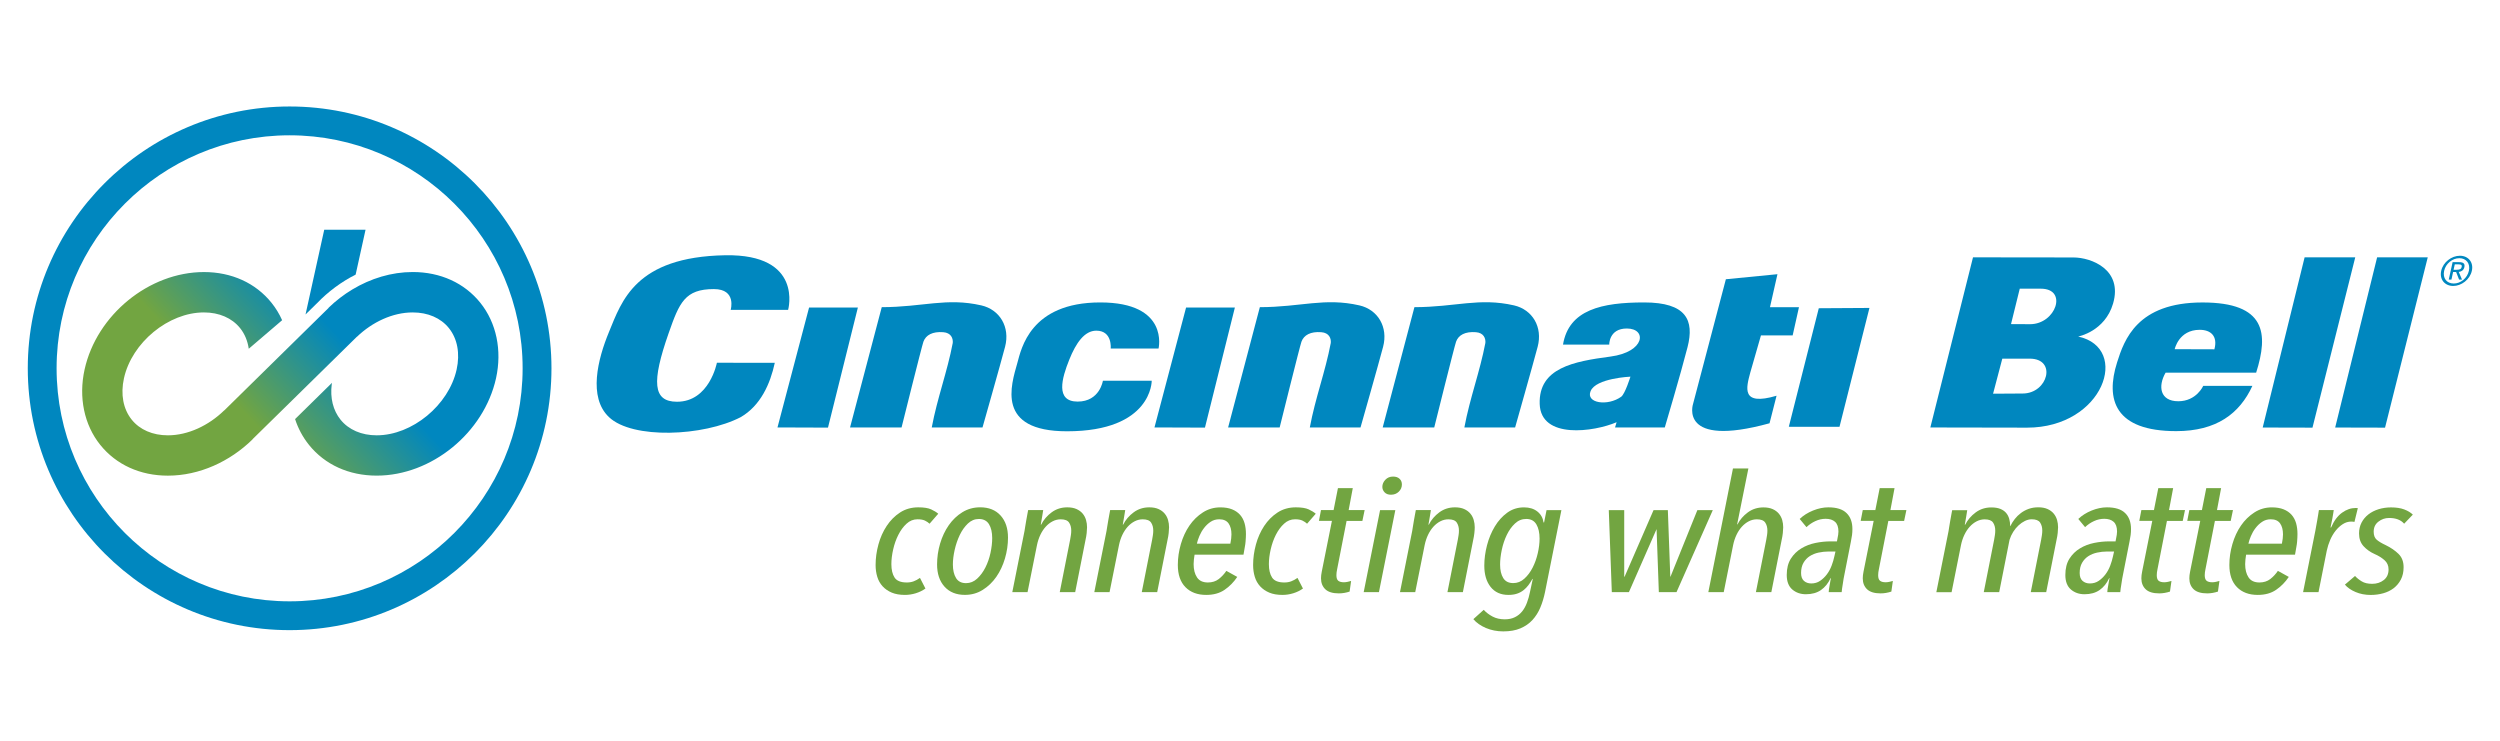
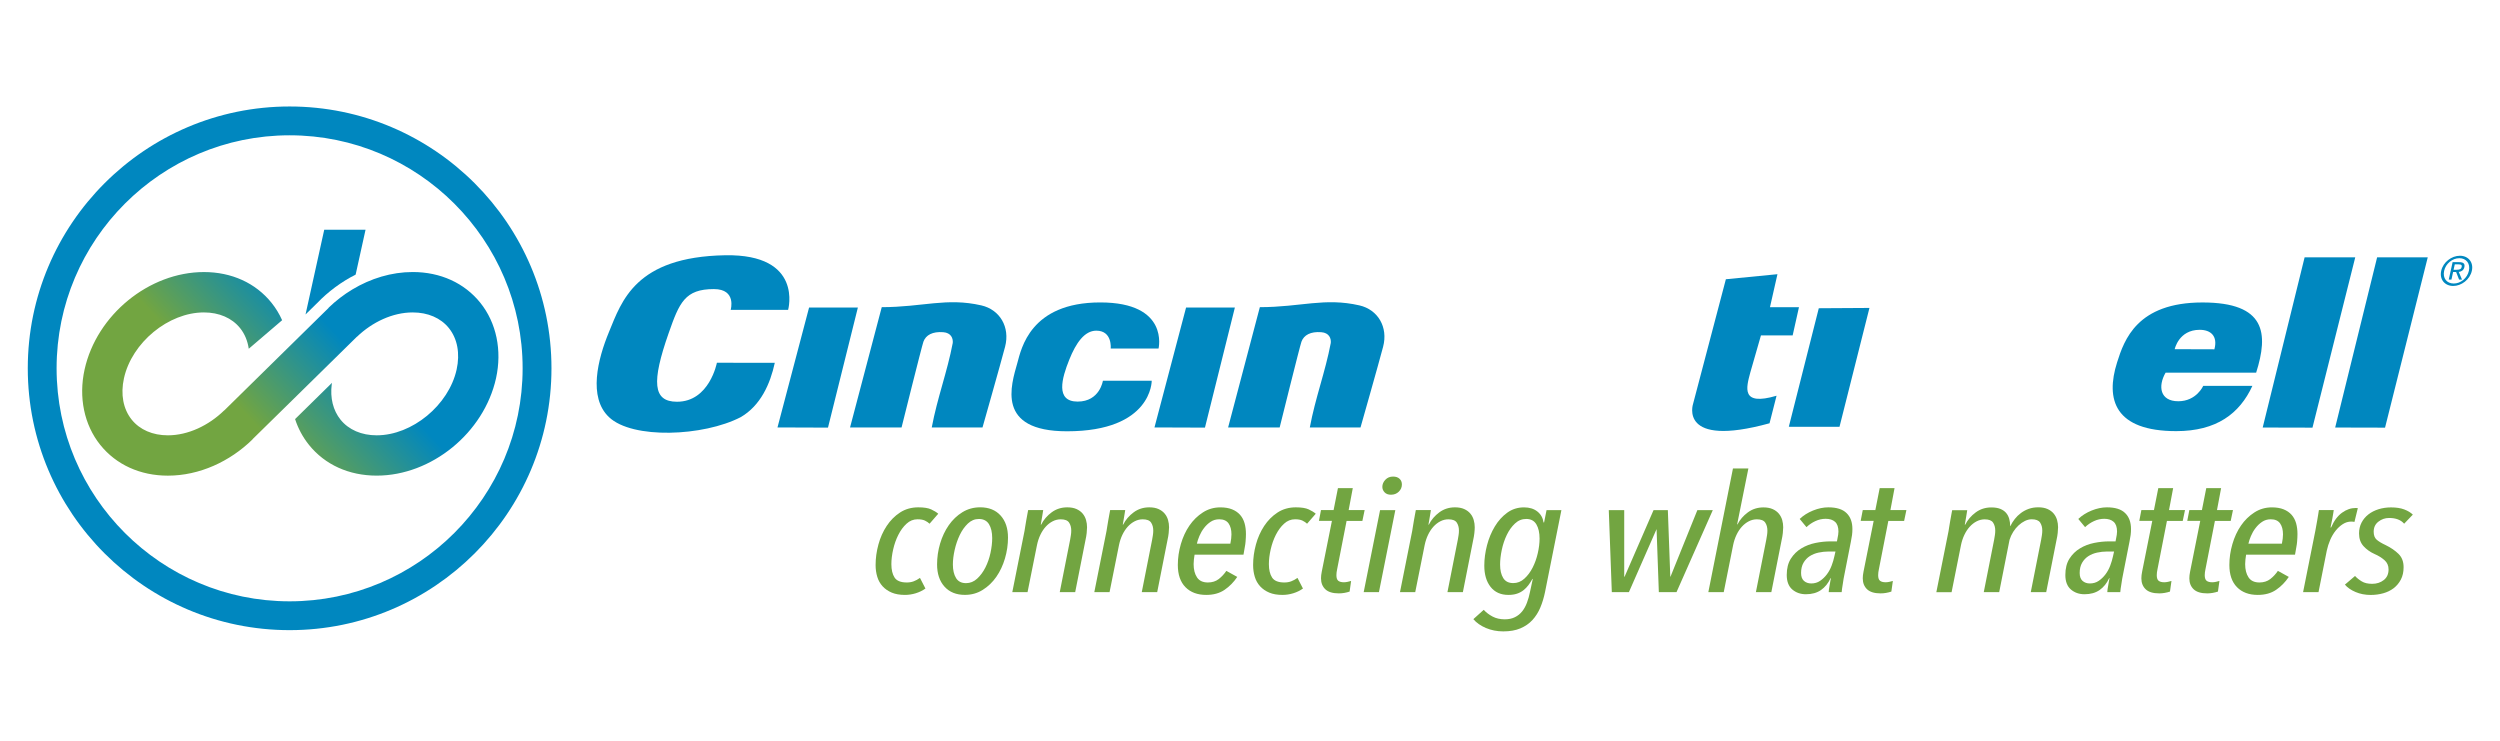
<svg xmlns="http://www.w3.org/2000/svg" width="540" height="160" viewBox="0 0 540 160" fill="none">
  <g clip-path="url(#clip0)">
    <path d="M200.786 113.123C200.515 112.866 200.185 112.641 199.789 112.45C199.393 112.258 198.859 112.166 198.186 112.166C197.295 112.166 196.503 112.483 195.81 113.123C195.117 113.757 194.529 114.562 194.041 115.525C193.552 116.489 193.183 117.538 192.925 118.674C192.668 119.802 192.536 120.865 192.536 121.855C192.536 123.082 192.767 124.046 193.229 124.752C193.691 125.458 194.569 125.815 195.869 125.815C196.41 125.815 196.905 125.736 197.354 125.564C197.803 125.399 198.252 125.155 198.714 124.825L199.895 127.122C199.275 127.57 198.575 127.907 197.803 128.145C197.031 128.382 196.252 128.501 195.466 128.501C194.358 128.501 193.407 128.336 192.622 128.006C191.836 127.676 191.176 127.221 190.648 126.646C190.12 126.066 189.731 125.386 189.493 124.594C189.249 123.802 189.13 122.95 189.13 122.033C189.13 120.574 189.335 119.096 189.738 117.611C190.14 116.126 190.741 114.786 191.526 113.598C192.312 112.41 193.275 111.44 194.41 110.701C195.546 109.962 196.859 109.585 198.351 109.585C199.572 109.585 200.496 109.731 201.136 110.028C201.776 110.325 202.278 110.635 202.66 110.965L200.786 113.123Z" fill="#72A541" />
    <path d="M217.728 116.126C217.728 117.631 217.51 119.129 217.075 120.614C216.639 122.099 216.019 123.426 215.207 124.594C214.395 125.762 213.412 126.706 212.263 127.419C211.115 128.138 209.835 128.494 208.422 128.494C206.554 128.494 205.083 127.9 204.013 126.712C202.944 125.524 202.41 123.927 202.41 121.921C202.41 120.39 202.627 118.885 203.063 117.413C203.499 115.941 204.119 114.621 204.931 113.453C205.743 112.285 206.726 111.348 207.874 110.641C209.023 109.935 210.303 109.579 211.716 109.579C213.583 109.579 215.055 110.166 216.124 111.348C217.194 112.529 217.728 114.12 217.728 116.126ZM214.316 116.232C214.316 114.984 214.085 113.981 213.623 113.229C213.161 112.476 212.428 112.1 211.432 112.1C210.541 112.1 209.749 112.43 209.056 113.09C208.363 113.75 207.782 114.575 207.307 115.565C206.832 116.555 206.469 117.624 206.211 118.766C205.954 119.908 205.822 120.964 205.822 121.927C205.822 123.129 206.046 124.099 206.495 124.845C206.944 125.584 207.663 125.96 208.666 125.96C209.557 125.96 210.363 125.637 211.062 124.99C211.768 124.343 212.362 123.531 212.851 122.568C213.339 121.597 213.702 120.555 213.946 119.419C214.191 118.284 214.316 117.222 214.316 116.232Z" fill="#72A541" />
    <path d="M221.952 127.894H218.659L221.299 114.674C221.325 114.483 221.371 114.179 221.444 113.757C221.51 113.334 221.582 112.885 221.668 112.41C221.747 111.942 221.833 111.493 221.913 111.064C221.992 110.641 222.045 110.344 222.078 110.179H225.331C225.279 110.509 225.199 110.978 225.107 111.579C225.015 112.179 224.909 112.76 224.803 113.328H224.883C225.424 112.265 226.183 111.381 227.159 110.661C228.136 109.942 229.258 109.585 230.532 109.585C231.318 109.585 231.984 109.711 232.525 109.955C233.066 110.199 233.509 110.523 233.845 110.925C234.182 111.328 234.426 111.783 234.578 112.305C234.73 112.826 234.802 113.354 234.802 113.895C234.802 114.225 234.776 114.641 234.723 115.136C234.67 115.631 234.584 116.113 234.479 116.588L232.242 127.9H228.908L231.146 116.588C231.199 116.258 231.251 115.928 231.311 115.598C231.364 115.268 231.39 114.938 231.39 114.608C231.39 113.922 231.232 113.347 230.922 112.879C230.611 112.41 230.004 112.173 229.113 112.173C228.519 112.173 227.938 112.311 227.384 112.595C226.829 112.879 226.328 113.268 225.879 113.763C225.43 114.258 225.047 114.839 224.724 115.512C224.401 116.185 224.157 116.925 223.992 117.723L221.952 127.894Z" fill="#72A541" />
    <path d="M239.666 127.894H236.373L239.013 114.674C239.039 114.483 239.086 114.179 239.158 113.757C239.224 113.334 239.297 112.885 239.383 112.41C239.462 111.942 239.548 111.493 239.627 111.064C239.706 110.641 239.759 110.344 239.792 110.179H243.046C242.993 110.509 242.914 110.978 242.821 111.579C242.729 112.179 242.623 112.76 242.518 113.328H242.597C243.138 112.265 243.897 111.381 244.874 110.661C245.851 109.942 246.973 109.585 248.246 109.585C249.032 109.585 249.698 109.711 250.24 109.955C250.781 110.199 251.223 110.523 251.56 110.925C251.896 111.328 252.14 111.783 252.292 112.305C252.444 112.826 252.517 113.354 252.517 113.895C252.517 114.225 252.49 114.641 252.437 115.136C252.385 115.631 252.299 116.113 252.193 116.588L249.956 127.9H246.623L248.86 116.588C248.913 116.258 248.966 115.928 249.025 115.598C249.078 115.268 249.104 114.938 249.104 114.608C249.104 113.922 248.946 113.347 248.636 112.879C248.326 112.41 247.718 112.173 246.827 112.173C246.233 112.173 245.653 112.311 245.098 112.595C244.544 112.879 244.042 113.268 243.593 113.763C243.145 114.258 242.762 114.839 242.438 115.512C242.115 116.185 241.871 116.925 241.706 117.723L239.666 127.894Z" fill="#72A541" />
    <path d="M269.123 115.347C269.123 115.585 269.116 115.829 269.103 116.086C269.09 116.344 269.07 116.647 269.043 116.991C269.017 117.334 268.964 117.73 268.878 118.172C268.799 118.621 268.707 119.162 268.595 119.802H258.028C257.975 120.159 257.929 120.502 257.883 120.845C257.843 121.188 257.823 121.525 257.823 121.855C257.823 123.036 258.068 123.987 258.556 124.719C259.044 125.452 259.83 125.815 260.912 125.815C261.83 125.815 262.615 125.564 263.249 125.076C263.882 124.581 264.43 123.993 264.892 123.307L267.248 124.614C266.489 125.742 265.578 126.673 264.503 127.405C263.433 128.138 262.113 128.501 260.543 128.501C258.648 128.501 257.15 127.94 256.055 126.825C254.959 125.709 254.411 124.112 254.411 122.033C254.411 120.528 254.629 119.023 255.065 117.525C255.5 116.027 256.114 114.694 256.913 113.532C257.711 112.364 258.681 111.42 259.817 110.688C260.952 109.955 262.212 109.592 263.598 109.592C264.575 109.592 265.413 109.731 266.12 110.014C266.826 110.298 267.4 110.694 267.849 111.196C268.298 111.704 268.621 112.311 268.826 113.017C269.024 113.724 269.123 114.496 269.123 115.347ZM265.994 115.42C265.994 114.43 265.783 113.644 265.367 113.05C264.945 112.463 264.278 112.166 263.354 112.166C262.648 112.166 262.028 112.351 261.486 112.714C260.945 113.077 260.47 113.526 260.067 114.06C259.658 114.588 259.328 115.162 259.071 115.776C258.813 116.39 258.629 116.944 258.523 117.439H265.757C265.915 116.654 265.994 115.981 265.994 115.42Z" fill="#72A541" />
    <path d="M282.329 113.123C282.058 112.866 281.728 112.641 281.332 112.45C280.936 112.258 280.402 112.166 279.729 112.166C278.838 112.166 278.046 112.483 277.353 113.123C276.66 113.757 276.072 114.562 275.584 115.525C275.095 116.489 274.726 117.538 274.468 118.674C274.211 119.802 274.079 120.865 274.079 121.855C274.079 123.082 274.31 124.046 274.772 124.752C275.234 125.458 276.112 125.815 277.412 125.815C277.953 125.815 278.448 125.736 278.897 125.564C279.346 125.399 279.795 125.155 280.257 124.825L281.438 127.122C280.818 127.57 280.118 127.907 279.346 128.145C278.574 128.382 277.795 128.501 277.009 128.501C275.901 128.501 274.95 128.336 274.165 128.006C273.379 127.676 272.719 127.221 272.191 126.646C271.663 126.066 271.274 125.386 271.036 124.594C270.792 123.802 270.673 122.95 270.673 122.033C270.673 120.574 270.878 119.096 271.281 117.611C271.683 116.126 272.284 114.786 273.069 113.598C273.855 112.41 274.818 111.44 275.953 110.701C277.089 109.962 278.402 109.585 279.894 109.585C281.115 109.585 282.039 109.731 282.679 110.028C283.312 110.325 283.821 110.635 284.203 110.965L282.329 113.123Z" fill="#72A541" />
    <path d="M294.275 112.516H290.863L288.83 122.911C288.777 123.148 288.737 123.379 288.704 123.617C288.678 123.855 288.665 124.066 288.665 124.251C288.665 124.838 288.803 125.241 289.074 125.452C289.345 125.663 289.754 125.769 290.295 125.769C290.539 125.769 290.803 125.736 291.087 125.676C291.371 125.617 291.622 125.551 291.839 125.485L291.516 127.782C291.166 127.9 290.783 127.993 290.381 128.065C289.978 128.138 289.582 128.171 289.199 128.171C287.873 128.171 286.896 127.874 286.276 127.287C285.655 126.699 285.338 125.907 285.338 124.917C285.338 124.495 285.391 124.013 285.503 123.465L287.695 112.509H284.89L285.338 110.173H288.058L288.995 105.434H292.202L291.311 110.173H294.763L294.275 112.516Z" fill="#72A541" />
    <path d="M297.852 127.894H294.559L298.097 110.186H301.39L297.852 127.894ZM302.809 104.635C302.809 105.249 302.585 105.771 302.136 106.206C301.687 106.642 301.126 106.86 300.453 106.86C299.859 106.86 299.397 106.688 299.073 106.345C298.75 106.002 298.585 105.606 298.585 105.163C298.585 104.596 298.803 104.088 299.238 103.626C299.674 103.164 300.228 102.939 300.902 102.939C301.496 102.939 301.964 103.098 302.301 103.414C302.637 103.731 302.809 104.14 302.809 104.635Z" fill="#72A541" />
    <path d="M305.693 127.894H302.399L305.039 114.674C305.066 114.483 305.112 114.179 305.185 113.757C305.251 113.334 305.323 112.885 305.409 112.41C305.488 111.942 305.574 111.493 305.653 111.064C305.732 110.641 305.785 110.344 305.818 110.179H309.072C309.019 110.509 308.94 110.978 308.848 111.579C308.755 112.179 308.65 112.76 308.544 113.328H308.623C309.164 112.265 309.923 111.381 310.9 110.661C311.877 109.942 312.999 109.585 314.273 109.585C315.058 109.585 315.725 109.711 316.266 109.955C316.807 110.199 317.249 110.523 317.586 110.925C317.923 111.328 318.167 111.783 318.319 112.305C318.47 112.826 318.543 113.354 318.543 113.895C318.543 114.225 318.517 114.641 318.464 115.136C318.411 115.631 318.325 116.113 318.22 116.588L315.982 127.9H312.649L314.887 116.588C314.939 116.258 314.992 115.928 315.052 115.598C315.104 115.268 315.131 114.938 315.131 114.608C315.131 113.922 314.972 113.347 314.662 112.879C314.352 112.41 313.745 112.173 312.854 112.173C312.26 112.173 311.679 112.311 311.125 112.595C310.57 112.879 310.069 113.268 309.62 113.763C309.171 114.258 308.788 114.839 308.465 115.512C308.141 116.185 307.897 116.925 307.732 117.723L305.693 127.894Z" fill="#72A541" />
    <path d="M333.73 127.861C333.485 129.062 333.149 130.184 332.713 131.22C332.278 132.256 331.71 133.161 331.004 133.926C330.298 134.692 329.433 135.292 328.403 135.728C327.374 136.164 326.14 136.381 324.707 136.381C323.354 136.381 322.1 136.131 320.945 135.642C319.797 135.147 318.893 134.514 318.246 133.735L320.483 131.722C320.998 132.289 321.632 132.771 322.391 133.174C323.15 133.576 324.028 133.774 325.031 133.774C325.869 133.774 326.602 133.623 327.222 133.312C327.842 133.009 328.364 132.586 328.786 132.058C329.209 131.53 329.552 130.903 329.823 130.184C330.093 129.465 330.311 128.692 330.476 127.867L331.083 125.043H331.004C330.733 125.538 330.443 125.993 330.133 126.402C329.822 126.811 329.459 127.181 329.057 127.498C328.648 127.815 328.186 128.065 327.658 128.237C327.13 128.415 326.516 128.501 325.81 128.501C324.16 128.501 322.879 127.92 321.968 126.772C321.058 125.617 320.609 124.086 320.609 122.178C320.609 120.739 320.807 119.274 321.196 117.776C321.586 116.278 322.153 114.925 322.886 113.71C323.618 112.496 324.509 111.506 325.565 110.74C326.621 109.975 327.829 109.592 329.182 109.592C330.377 109.592 331.34 109.896 332.086 110.496C332.832 111.097 333.268 111.882 333.406 112.846H333.525L334.053 110.193H337.261L333.73 127.861ZM332.548 116.337C332.548 115.063 332.317 114.04 331.855 113.262C331.393 112.483 330.661 112.093 329.664 112.093C328.74 112.093 327.928 112.423 327.229 113.083C326.522 113.743 325.935 114.568 325.46 115.558C324.985 116.548 324.628 117.618 324.384 118.773C324.14 119.928 324.021 120.99 324.021 121.954C324.021 123.155 324.245 124.119 324.694 124.851C325.143 125.584 325.862 125.947 326.866 125.947C327.757 125.947 328.562 125.63 329.261 124.99C329.968 124.356 330.562 123.558 331.05 122.601C331.538 121.644 331.908 120.607 332.165 119.472C332.423 118.35 332.548 117.301 332.548 116.337Z" fill="#72A541" />
    <path d="M362.13 127.894H358.308L357.82 114.285L351.847 127.894H348.151L347.498 110.186H350.831V124.574H350.91L357.167 110.186H360.255L360.783 124.574H360.823L366.631 110.186H369.964L362.13 127.894Z" fill="#72A541" />
    <path d="M385.17 113.895C385.17 114.225 385.144 114.641 385.091 115.136C385.038 115.631 384.953 116.113 384.847 116.588L382.61 127.9H379.277L381.514 116.588C381.567 116.258 381.62 115.928 381.679 115.598C381.732 115.268 381.758 114.938 381.758 114.608C381.758 113.922 381.6 113.347 381.29 112.879C380.979 112.41 380.372 112.173 379.481 112.173C378.887 112.173 378.306 112.311 377.752 112.595C377.198 112.879 376.696 113.268 376.247 113.763C375.798 114.258 375.416 114.839 375.092 115.512C374.769 116.185 374.525 116.925 374.36 117.723L372.327 127.907H369L374.32 101.184H377.653L375.218 113.275H375.297C375.812 112.258 376.557 111.394 377.534 110.674C378.511 109.955 379.633 109.599 380.907 109.599C381.692 109.599 382.352 109.724 382.9 109.968C383.441 110.212 383.883 110.536 384.22 110.938C384.557 111.341 384.801 111.796 384.953 112.318C385.098 112.826 385.17 113.354 385.17 113.895Z" fill="#72A541" />
    <path d="M400.119 114.285C400.119 114.707 400.093 115.136 400.04 115.558C399.987 115.981 399.902 116.456 399.796 116.971L398.377 124.185C398.324 124.396 398.271 124.68 398.212 125.036C398.159 125.392 398.106 125.749 398.047 126.112C397.994 126.475 397.941 126.825 397.882 127.155C397.829 127.485 397.803 127.735 397.803 127.894H394.998C394.998 127.729 395.018 127.518 395.057 127.26C395.097 127.003 395.143 126.732 395.196 126.448C395.249 126.165 395.295 125.881 395.341 125.597C395.387 125.313 395.427 125.082 395.48 124.891H395.4C394.886 126 394.193 126.851 393.328 127.452C392.463 128.052 391.381 128.356 390.081 128.356C388.913 128.356 387.936 128.013 387.137 127.333C386.339 126.646 385.936 125.604 385.936 124.185C385.936 122.772 386.233 121.597 386.827 120.667C387.421 119.736 388.18 118.997 389.104 118.443C390.021 117.888 391.038 117.499 392.153 117.274C393.262 117.05 394.344 116.938 395.4 116.938H396.78C396.918 116.278 397.004 115.809 397.044 115.525C397.083 115.242 397.103 115.004 397.103 114.819C397.103 113.856 396.859 113.156 396.371 112.714C395.882 112.272 395.202 112.06 394.338 112.06C393.579 112.06 392.84 112.225 392.127 112.555C391.407 112.885 390.767 113.321 390.2 113.862L388.734 112.093C389.52 111.341 390.483 110.734 391.619 110.272C392.754 109.816 393.856 109.585 394.912 109.585C396.701 109.585 398.014 109.995 398.852 110.826C399.704 111.645 400.119 112.8 400.119 114.285ZM394.919 119.129C394.212 119.129 393.513 119.208 392.807 119.36C392.1 119.512 391.473 119.769 390.919 120.119C390.365 120.475 389.909 120.951 389.559 121.551C389.21 122.152 389.031 122.891 389.031 123.762C389.031 124.541 389.243 125.109 389.658 125.478C390.081 125.841 390.602 126.026 391.223 126.026C391.955 126.026 392.595 125.841 393.15 125.458C393.704 125.082 394.193 124.607 394.615 124.046C395.037 123.478 395.374 122.858 395.631 122.172C395.889 121.485 396.087 120.825 396.219 120.192L396.463 119.129H394.919Z" fill="#72A541" />
    <path d="M411.293 112.516H407.881L405.848 122.911C405.795 123.148 405.756 123.379 405.723 123.617C405.696 123.855 405.683 124.066 405.683 124.251C405.683 124.838 405.822 125.241 406.092 125.452C406.363 125.663 406.772 125.769 407.313 125.769C407.557 125.769 407.821 125.736 408.105 125.676C408.389 125.617 408.64 125.551 408.858 125.485L408.534 127.782C408.184 127.9 407.802 127.993 407.399 128.065C406.996 128.138 406.6 128.171 406.218 128.171C404.891 128.171 403.914 127.874 403.294 127.287C402.673 126.699 402.357 125.907 402.357 124.917C402.357 124.495 402.409 124.013 402.522 123.465L404.713 112.509H401.908L402.357 110.173H405.076L406.013 105.434H409.221L408.33 110.173H411.781L411.293 112.516Z" fill="#72A541" />
    <path d="M434.255 113.611C434.499 113.097 434.809 112.595 435.192 112.107C435.568 111.625 436.01 111.196 436.512 110.82C437.013 110.443 437.574 110.14 438.201 109.915C438.822 109.691 439.515 109.579 440.274 109.579C441.059 109.579 441.719 109.704 442.267 109.948C442.808 110.193 443.25 110.516 443.587 110.919C443.924 111.321 444.168 111.777 444.32 112.298C444.471 112.819 444.544 113.347 444.544 113.889C444.544 114.219 444.518 114.634 444.465 115.129C444.412 115.624 444.326 116.106 444.22 116.581L441.983 127.894H438.65L440.888 116.581C440.94 116.251 440.993 115.921 441.053 115.591C441.105 115.261 441.132 114.931 441.132 114.601C441.132 113.915 440.973 113.341 440.663 112.872C440.353 112.404 439.746 112.166 438.855 112.166C438.366 112.166 437.878 112.285 437.39 112.522C436.901 112.76 436.439 113.077 436.01 113.479C435.575 113.882 435.192 114.344 434.855 114.879C434.519 115.407 434.255 115.981 434.063 116.595L431.826 127.907H428.493L430.73 116.595C430.783 116.265 430.836 115.935 430.895 115.605C430.948 115.275 430.974 114.945 430.974 114.615C430.974 113.928 430.816 113.354 430.506 112.885C430.196 112.417 429.588 112.179 428.697 112.179C428.103 112.179 427.523 112.318 426.968 112.602C426.414 112.885 425.912 113.275 425.463 113.77C425.015 114.265 424.632 114.846 424.308 115.519C423.985 116.192 423.741 116.931 423.576 117.73L421.543 127.914H418.25L420.89 114.694C420.916 114.502 420.962 114.199 421.035 113.776C421.101 113.354 421.173 112.905 421.259 112.43C421.338 111.961 421.424 111.513 421.503 111.084C421.583 110.661 421.635 110.364 421.668 110.199H424.922C424.869 110.529 424.79 110.998 424.698 111.598C424.605 112.199 424.5 112.78 424.394 113.347H424.473C425.015 112.285 425.774 111.4 426.75 110.681C427.727 109.962 428.849 109.605 430.123 109.605C430.908 109.605 431.562 109.711 432.077 109.922C432.591 110.133 433.007 110.424 433.317 110.787C433.628 111.15 433.852 111.585 433.99 112.074C434.129 112.569 434.195 113.09 434.195 113.631H434.255V113.611Z" fill="#72A541" />
    <path d="M460.298 114.285C460.298 114.707 460.272 115.136 460.219 115.558C460.166 115.981 460.08 116.456 459.975 116.971L458.556 124.185C458.503 124.396 458.45 124.68 458.391 125.036C458.338 125.392 458.285 125.749 458.226 126.112C458.173 126.475 458.12 126.825 458.061 127.155C458.008 127.485 457.982 127.735 457.982 127.894H455.177C455.177 127.729 455.196 127.518 455.236 127.26C455.276 127.003 455.322 126.732 455.375 126.448C455.427 126.165 455.474 125.881 455.52 125.597C455.566 125.313 455.606 125.082 455.658 124.891H455.579C455.064 126 454.371 126.851 453.507 127.452C452.642 128.052 451.56 128.356 450.26 128.356C449.091 128.356 448.115 128.013 447.316 127.333C446.517 126.646 446.115 125.604 446.115 124.185C446.115 122.772 446.412 121.597 447.006 120.667C447.6 119.736 448.359 118.997 449.283 118.443C450.2 117.888 451.217 117.499 452.332 117.274C453.441 117.05 454.523 116.938 455.579 116.938H456.959C457.097 116.278 457.183 115.809 457.223 115.525C457.262 115.242 457.282 115.004 457.282 114.819C457.282 113.856 457.038 113.156 456.549 112.714C456.061 112.278 455.381 112.06 454.517 112.06C453.758 112.06 453.018 112.225 452.306 112.555C451.586 112.885 450.946 113.321 450.378 113.862L448.913 112.093C449.699 111.341 450.662 110.734 451.797 110.272C452.933 109.816 454.035 109.585 455.091 109.585C456.879 109.585 458.193 109.995 459.031 110.826C459.876 111.645 460.298 112.8 460.298 114.285ZM455.097 119.129C454.391 119.129 453.692 119.208 452.985 119.36C452.279 119.512 451.652 119.769 451.098 120.119C450.543 120.475 450.088 120.951 449.738 121.551C449.388 122.152 449.21 122.891 449.21 123.762C449.21 124.541 449.421 125.109 449.837 125.478C450.26 125.841 450.781 126.026 451.401 126.026C452.134 126.026 452.774 125.841 453.329 125.458C453.883 125.082 454.371 124.607 454.794 124.046C455.216 123.478 455.553 122.858 455.81 122.172C456.068 121.485 456.266 120.825 456.398 120.192L456.642 119.129H455.097Z" fill="#72A541" />
    <path d="M471.472 112.516H468.06L466.027 122.911C465.974 123.148 465.935 123.379 465.902 123.617C465.875 123.855 465.862 124.066 465.862 124.251C465.862 124.838 466.001 125.241 466.271 125.452C466.542 125.663 466.951 125.769 467.492 125.769C467.737 125.769 468.001 125.736 468.284 125.676C468.568 125.617 468.819 125.551 469.037 125.485L468.713 127.782C468.364 127.9 467.981 127.993 467.578 128.065C467.176 128.138 466.78 128.171 466.397 128.171C465.07 128.171 464.093 127.874 463.473 127.287C462.853 126.699 462.536 125.907 462.536 124.917C462.536 124.495 462.589 124.013 462.701 123.465L464.892 112.509H462.087L462.536 110.173H465.255L466.192 105.434H469.4L468.509 110.173H471.961L471.472 112.516Z" fill="#72A541" />
    <path d="M481.833 112.516H478.421L476.388 122.911C476.336 123.148 476.296 123.379 476.263 123.617C476.237 123.855 476.223 124.066 476.223 124.251C476.223 124.838 476.362 125.241 476.633 125.452C476.903 125.663 477.312 125.769 477.854 125.769C478.098 125.769 478.362 125.736 478.646 125.676C478.929 125.617 479.18 125.551 479.398 125.485L479.075 127.782C478.725 127.9 478.342 127.993 477.939 128.065C477.537 128.138 477.141 128.171 476.758 128.171C475.431 128.171 474.455 127.874 473.834 127.287C473.214 126.699 472.897 125.907 472.897 124.917C472.897 124.495 472.95 124.013 473.062 123.465L475.253 112.509H472.448L472.897 110.173H475.616L476.553 105.434H479.761L478.87 110.173H482.322L481.833 112.516Z" fill="#72A541" />
    <path d="M496.254 115.347C496.254 115.585 496.248 115.829 496.235 116.086C496.221 116.344 496.202 116.647 496.175 116.991C496.149 117.334 496.096 117.73 496.01 118.172C495.931 118.621 495.839 119.162 495.726 119.802H485.16C485.107 120.159 485.061 120.502 485.015 120.845C484.975 121.188 484.955 121.525 484.955 121.855C484.955 123.036 485.199 123.987 485.688 124.719C486.176 125.452 486.962 125.815 488.044 125.815C488.961 125.815 489.747 125.564 490.38 125.076C491.014 124.581 491.562 123.993 492.024 123.307L494.38 124.614C493.621 125.742 492.71 126.673 491.634 127.405C490.565 128.138 489.245 128.501 487.674 128.501C485.78 128.501 484.282 127.94 483.186 126.825C482.091 125.709 481.543 124.112 481.543 122.033C481.543 120.528 481.761 119.023 482.196 117.525C482.632 116.027 483.246 114.694 484.044 113.532C484.843 112.364 485.813 111.42 486.948 110.688C488.084 109.955 489.344 109.592 490.73 109.592C491.707 109.592 492.545 109.731 493.251 110.014C493.958 110.298 494.532 110.694 494.981 111.196C495.429 111.704 495.753 112.311 495.957 113.017C496.155 113.724 496.254 114.496 496.254 115.347ZM493.126 115.42C493.126 114.43 492.915 113.644 492.499 113.05C492.077 112.463 491.41 112.166 490.486 112.166C489.78 112.166 489.159 112.351 488.618 112.714C488.077 113.077 487.602 113.526 487.199 114.06C486.79 114.588 486.46 115.162 486.203 115.776C485.945 116.39 485.76 116.944 485.655 117.439H492.888C493.047 116.654 493.126 115.981 493.126 115.42Z" fill="#72A541" />
    <path d="M508.563 112.734C508.458 112.707 508.346 112.694 508.24 112.681C508.134 112.668 508.009 112.661 507.877 112.661C507.224 112.661 506.616 112.846 506.049 113.209C505.481 113.572 504.966 114.047 504.504 114.621C504.042 115.202 503.653 115.862 503.323 116.621C503 117.373 502.755 118.139 502.59 118.918L500.802 127.894H497.469L500.109 114.674C500.135 114.483 500.188 114.179 500.274 113.757C500.353 113.334 500.439 112.885 500.518 112.41C500.597 111.942 500.676 111.493 500.742 111.064C500.808 110.641 500.855 110.344 500.881 110.179H504.089C504.062 110.344 504.023 110.602 503.97 110.938C503.917 111.282 503.851 111.638 503.785 112.021C503.719 112.397 503.64 112.76 503.561 113.116C503.481 113.473 503.422 113.743 503.396 113.928H503.521C504.141 112.489 504.927 111.433 505.877 110.747C506.828 110.061 507.811 109.724 508.841 109.724C509.058 109.724 509.204 109.737 509.289 109.757L508.563 112.734Z" fill="#72A541" />
    <path d="M519.295 113.123C518.589 112.298 517.507 111.882 516.048 111.882C515.184 111.882 514.411 112.146 513.732 112.681C513.052 113.209 512.715 113.935 512.715 114.852C512.715 115.631 512.933 116.205 513.369 116.581C513.804 116.958 514.451 117.347 515.316 117.75C516.424 118.291 517.348 118.924 518.081 119.644C518.814 120.363 519.177 121.32 519.177 122.528C519.177 123.544 518.979 124.429 518.589 125.181C518.193 125.934 517.672 126.561 517.025 127.056C516.372 127.551 515.626 127.914 514.768 128.151C513.916 128.389 513.012 128.508 512.068 128.508C510.874 128.508 509.785 128.296 508.795 127.874C507.805 127.452 507.039 126.917 506.498 126.283L508.689 124.409C509.065 124.831 509.547 125.221 510.135 125.577C510.715 125.934 511.468 126.105 512.392 126.105C513.369 126.105 514.2 125.835 514.893 125.293C515.586 124.752 515.929 123.987 515.929 122.997C515.929 122.172 515.632 121.498 515.038 120.984C514.444 120.469 513.738 120.027 512.926 119.677C511.976 119.254 511.177 118.687 510.531 117.981C509.884 117.274 509.554 116.357 509.554 115.222C509.554 114.351 509.739 113.565 510.102 112.872C510.465 112.179 510.96 111.585 511.587 111.103C512.207 110.622 512.94 110.252 513.778 109.988C514.616 109.731 515.514 109.599 516.457 109.599C517.593 109.599 518.55 109.744 519.322 110.041C520.094 110.338 520.708 110.707 521.17 111.156L519.295 113.123Z" fill="#72A541" />
    <path d="M174.761 66.428H185.301L178.846 92.366L167.937 92.326L174.761 66.428Z" fill="#0087BF" />
    <path d="M256.192 66.428H266.732L260.27 92.366L249.367 92.326L256.192 66.428Z" fill="#0087BF" />
-     <path d="M332.132 74.909C331.129 78.704 327.267 92.326 327.267 92.326H316.305C317.499 85.938 319.644 80.347 320.839 74.077C320.938 73.081 320.476 71.88 318.787 71.754C316.483 71.576 315.024 72.361 314.51 73.807C314.166 74.744 309.797 92.326 309.797 92.326H298.663L305.514 66.349C314.463 66.329 319.473 64.237 327.043 65.966C330.996 66.883 333.274 70.639 332.132 74.909Z" fill="#0087BF" />
    <path d="M298.749 74.909C297.753 78.704 293.872 92.326 293.872 92.326H282.922C284.11 85.938 286.262 80.347 287.45 74.077C287.556 73.081 287.08 71.88 285.397 71.754C283.087 71.576 281.642 72.361 281.114 73.807C280.771 74.744 276.408 92.326 276.408 92.326H265.274L272.125 66.349C281.074 66.329 286.084 64.237 293.647 65.966C297.614 66.883 299.878 70.639 298.749 74.909Z" fill="#0087BF" />
    <path d="M217.094 74.909C216.097 78.704 212.223 92.326 212.223 92.326H201.26C202.455 85.938 204.606 80.347 205.794 74.077C205.893 73.081 205.431 71.88 203.742 71.754C201.425 71.576 199.986 72.361 199.458 73.807C199.115 74.744 194.739 92.326 194.739 92.326H183.612L190.456 66.349C199.412 66.329 204.415 64.237 211.979 65.966C215.952 66.883 218.216 70.639 217.094 74.909Z" fill="#0087BF" />
    <path d="M397.333 92.194L386.384 92.181L392.858 66.58L403.801 66.514L397.333 92.188V92.194Z" fill="#0087BF" />
    <path d="M170.234 66.93C170.234 66.93 173.607 54.838 156.645 55.135C137.201 55.479 134.284 65.075 131.545 71.695C129.116 77.562 127.011 85.825 131.545 90.102C136.6 94.907 151.932 94.28 159.997 90.102C164.281 87.614 166.366 82.935 167.356 78.367L154.849 78.354C154.849 78.354 153.252 86.776 146.23 86.776C141.003 86.776 140.719 82.532 144.435 71.946C146.745 65.352 147.939 62.442 154.203 62.442C159.172 62.442 157.826 66.936 157.826 66.936L170.234 66.93Z" fill="#0087BF" />
    <path d="M238.226 82.242C238.226 82.242 237.56 86.743 232.768 86.743C227.904 86.743 229.349 81.7 230.973 77.661C232.418 74.064 234.26 71.424 236.801 71.424C240.319 71.424 239.909 75.285 239.909 75.285H250.245C250.245 75.285 252.647 65.326 237.659 65.326C222.499 65.326 220.585 75.411 219.76 78.354C218.387 83.232 215.047 93.158 230.471 93.158C248.879 93.158 248.773 82.242 248.773 82.242H238.226Z" fill="#0087BF" />
-     <path d="M349.186 91.198C344.302 93.29 332.812 94.933 332.574 87.258C332.323 79.456 339.907 78.077 347.846 77.021C355.377 76.031 355.78 70.956 351.397 70.956C347.51 70.956 347.596 74.434 347.596 74.434H337.61C338.864 66.883 345.998 65.326 355.126 65.326C364.267 65.326 365.996 69.154 364.511 74.975C363.02 80.803 359.594 92.333 359.594 92.333H348.85L349.186 91.198ZM350.183 85.693C351.021 85.073 352.176 81.357 352.176 81.357C352.176 81.357 344.711 81.681 343.57 84.479C342.487 87.099 347.266 87.792 350.183 85.693Z" fill="#0087BF" />
    <path d="M365.706 87.231C365.706 87.231 362.465 96.854 382.219 91.429L383.737 85.476C375.989 87.772 377.197 83.74 378.055 80.493L380.365 72.447H387.215L388.575 66.362H382.312L383.929 59.227L372.788 60.316L365.706 87.231Z" fill="#0087BF" />
    <path d="M499.495 92.373L488.743 92.346L497.798 55.578H508.735L499.495 92.373Z" fill="#0087BF" />
    <path d="M515.17 92.373L504.398 92.346L513.46 55.578H524.396L515.17 92.373Z" fill="#0087BF" />
-     <path d="M447.856 55.611C451.717 55.611 458.568 58.218 456.423 65.57C454.661 71.596 448.886 72.691 448.886 72.691C460.277 75.173 454.377 92.373 437.844 92.373C428.842 92.373 416.955 92.333 416.955 92.333L426.169 55.584C426.169 55.578 445.21 55.611 447.856 55.611ZM436.887 85C442.372 85 444.338 77.47 438.418 77.47C436.405 77.47 432.498 77.47 432.498 77.47L430.505 85.04C430.498 85.033 434.577 85 436.887 85ZM438.504 70.025C444.061 70.025 446.734 62.356 440.814 62.356C438.794 62.356 436.267 62.356 436.267 62.356L434.379 70.005C434.372 70.005 436.187 70.025 438.504 70.025Z" fill="#0087BF" />
    <path d="M467.775 80.486C466.059 83.443 466.56 86.67 470.507 86.67C474.447 86.67 475.899 83.344 475.899 83.344H486.519C483.753 89.356 478.744 93.125 470.065 93.125C456.786 93.125 454.74 86.32 457.294 78.268C458.825 73.431 461.59 65.332 475.734 65.332C489.442 65.332 490.01 72.038 487.33 80.493H467.775V80.486ZM478.308 75.45C479.074 72.599 477.536 71.239 475.134 71.239C470.599 71.239 469.735 75.424 469.735 75.424L478.308 75.45Z" fill="#0087BF" />
    <path d="M527.301 58.495C526.885 60.382 528.099 61.768 529.894 61.768C531.67 61.768 533.498 60.389 533.92 58.495C534.336 56.62 533.122 55.241 531.34 55.241C529.545 55.241 527.716 56.62 527.301 58.495ZM533.28 58.495C532.93 60.085 531.505 61.24 530.007 61.24C528.495 61.24 527.578 60.085 527.934 58.495C528.277 56.937 529.71 55.769 531.221 55.769C532.719 55.769 533.63 56.937 533.28 58.495ZM529.868 58.752H530.521L531.162 60.389H531.795L531.089 58.739C531.663 58.666 532.152 58.376 532.303 57.703C532.468 56.964 532.099 56.627 531.201 56.627H529.762L528.931 60.389H529.512L529.868 58.752ZM530.231 57.096H531.016C531.676 57.096 531.808 57.3 531.729 57.657C531.637 58.072 531.366 58.27 530.66 58.27H529.974L530.231 57.096Z" fill="#0087BF" />
    <path d="M62.555 136.111C31.37 136.111 6 110.74 6 79.555C6 48.37 31.37 23 62.555 23C93.74 23 119.117 48.37 119.117 79.555C119.117 110.74 93.747 136.111 62.555 136.111ZM62.555 29.224C34.802 29.224 12.224 51.802 12.224 79.555C12.224 107.308 34.802 129.887 62.555 129.887C90.308 129.887 112.887 107.308 112.887 79.555C112.894 51.802 90.308 29.224 62.555 29.224Z" fill="#0087BF" />
    <path d="M103.753 65.405C100.315 61.122 95.127 58.759 89.147 58.759H89.141C84.561 58.759 80.066 60.145 76.112 62.521C74.258 63.636 72.529 64.969 70.965 66.481L70.984 66.501L48.439 88.657L48.425 88.644C45.093 91.897 40.638 94.029 36.262 94.029C32.981 94.029 30.203 92.828 28.447 90.643C26.606 88.347 26.012 85.172 26.777 81.694C28.48 73.992 36.387 67.484 44.043 67.484C47.323 67.484 50.102 68.685 51.858 70.87C52.867 72.124 53.488 73.648 53.732 75.331L60.939 69.167C60.339 67.821 59.58 66.56 58.656 65.412C55.217 61.128 50.029 58.765 44.05 58.765C32.203 58.765 20.877 68.012 18.27 79.813C16.944 85.825 18.178 91.765 21.656 96.095C25.095 100.378 30.282 102.741 36.262 102.741C43.047 102.741 49.66 99.705 54.563 94.894L54.544 94.874L62.959 86.617L68.688 80.988L77.089 72.731L77.103 72.744C80.422 69.556 84.818 67.484 89.141 67.484C89.141 67.484 89.141 67.484 89.147 67.484C92.428 67.484 95.206 68.685 96.962 70.87C98.803 73.167 99.397 76.341 98.632 79.819C96.929 87.522 89.022 94.029 81.366 94.029C78.086 94.029 75.307 92.828 73.552 90.643C71.941 88.637 71.281 85.957 71.657 82.994C71.671 82.895 71.697 82.789 71.71 82.69L63.77 90.492L63.737 90.518C64.391 92.538 65.394 94.419 66.74 96.095C70.179 100.378 75.373 102.735 81.366 102.735C93.213 102.735 104.539 93.488 107.146 81.687C108.466 75.675 107.231 69.741 103.753 65.405Z" fill="url(#paint0_linear)" />
    <path d="M76.819 59.313L78.957 49.624H70.034L65.995 67.926L68.476 65.491C70.892 62.976 73.73 60.877 76.819 59.313Z" fill="url(#paint1_linear)" />
  </g>
  <defs>
    <linearGradient id="paint0_linear" x1="53.173" y1="89.603" x2="72.409" y2="71.742" gradientUnits="userSpaceOnUse">
      <stop stop-color="#72A541" />
      <stop offset="1" stop-color="#0087BF" />
    </linearGradient>
    <linearGradient id="paint1_linear" x1="45.031" y1="80.835" x2="64.267" y2="62.974" gradientUnits="userSpaceOnUse">
      <stop stop-color="#72A541" />
      <stop offset="1" stop-color="#0087BF" />
    </linearGradient>
    <clipPath id="clip0">
      <rect width="528" height="113.381" fill="white" transform="translate(6 23)" />
    </clipPath>
  </defs>
</svg>